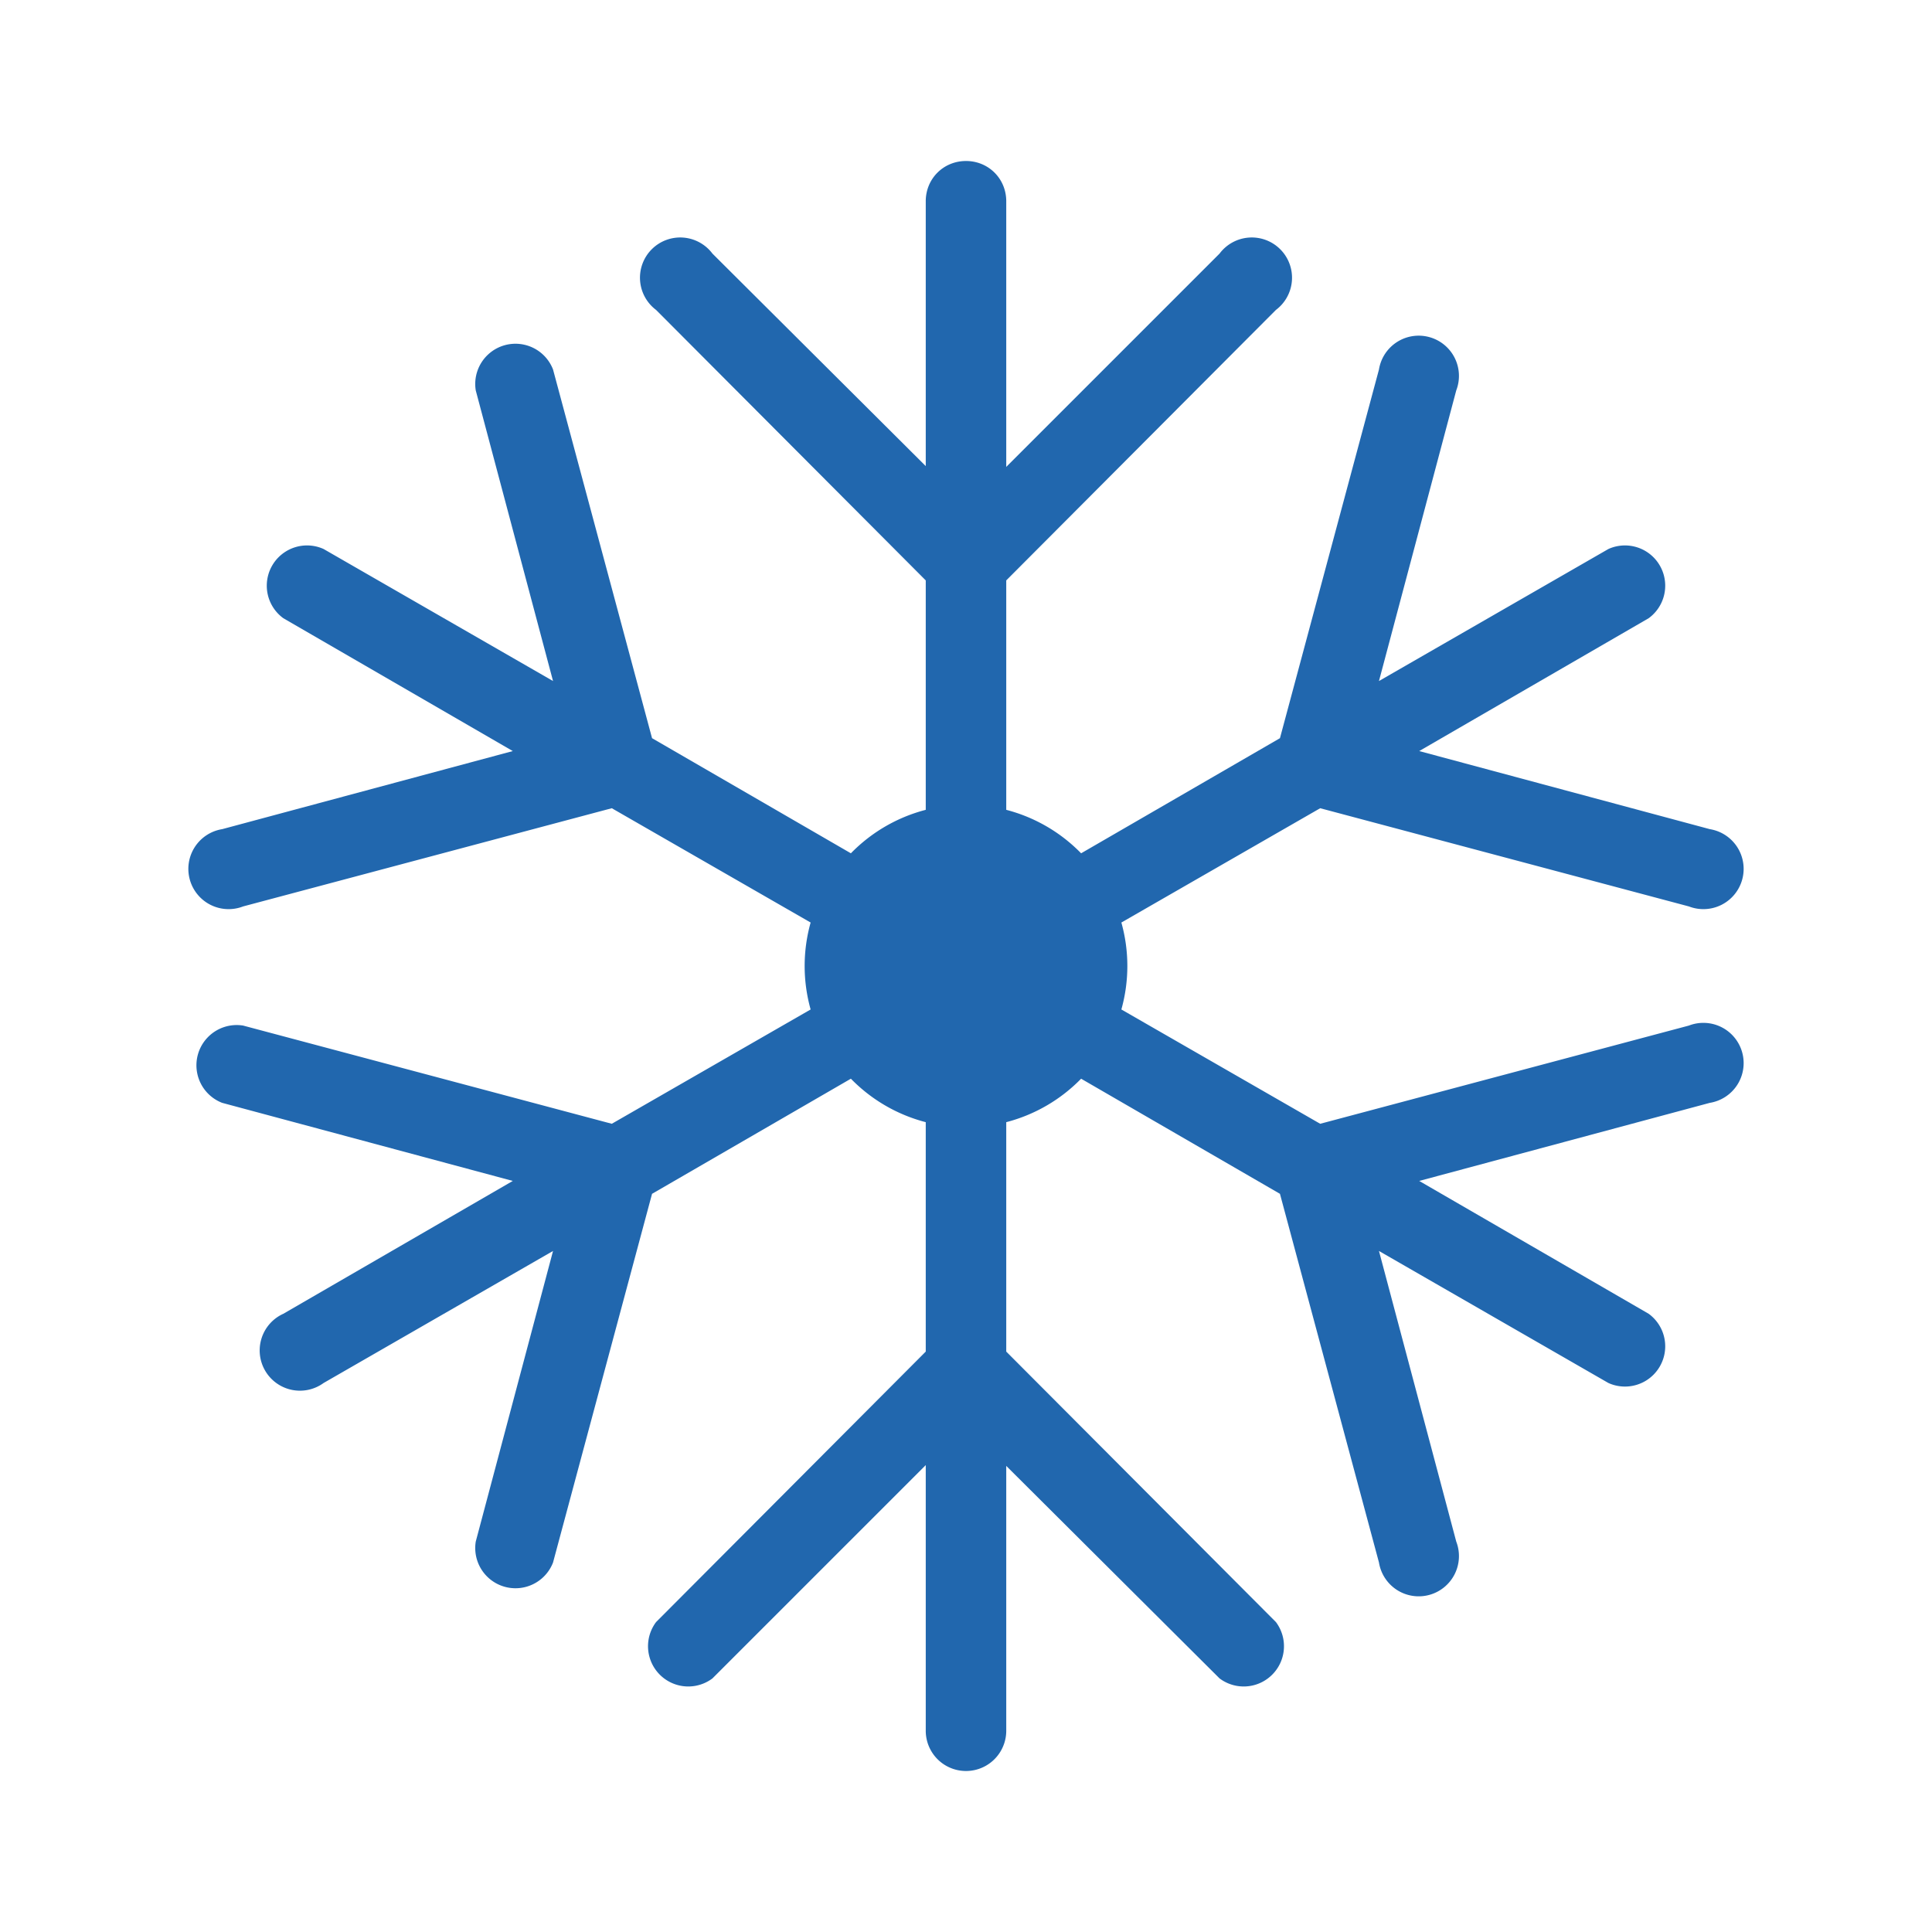
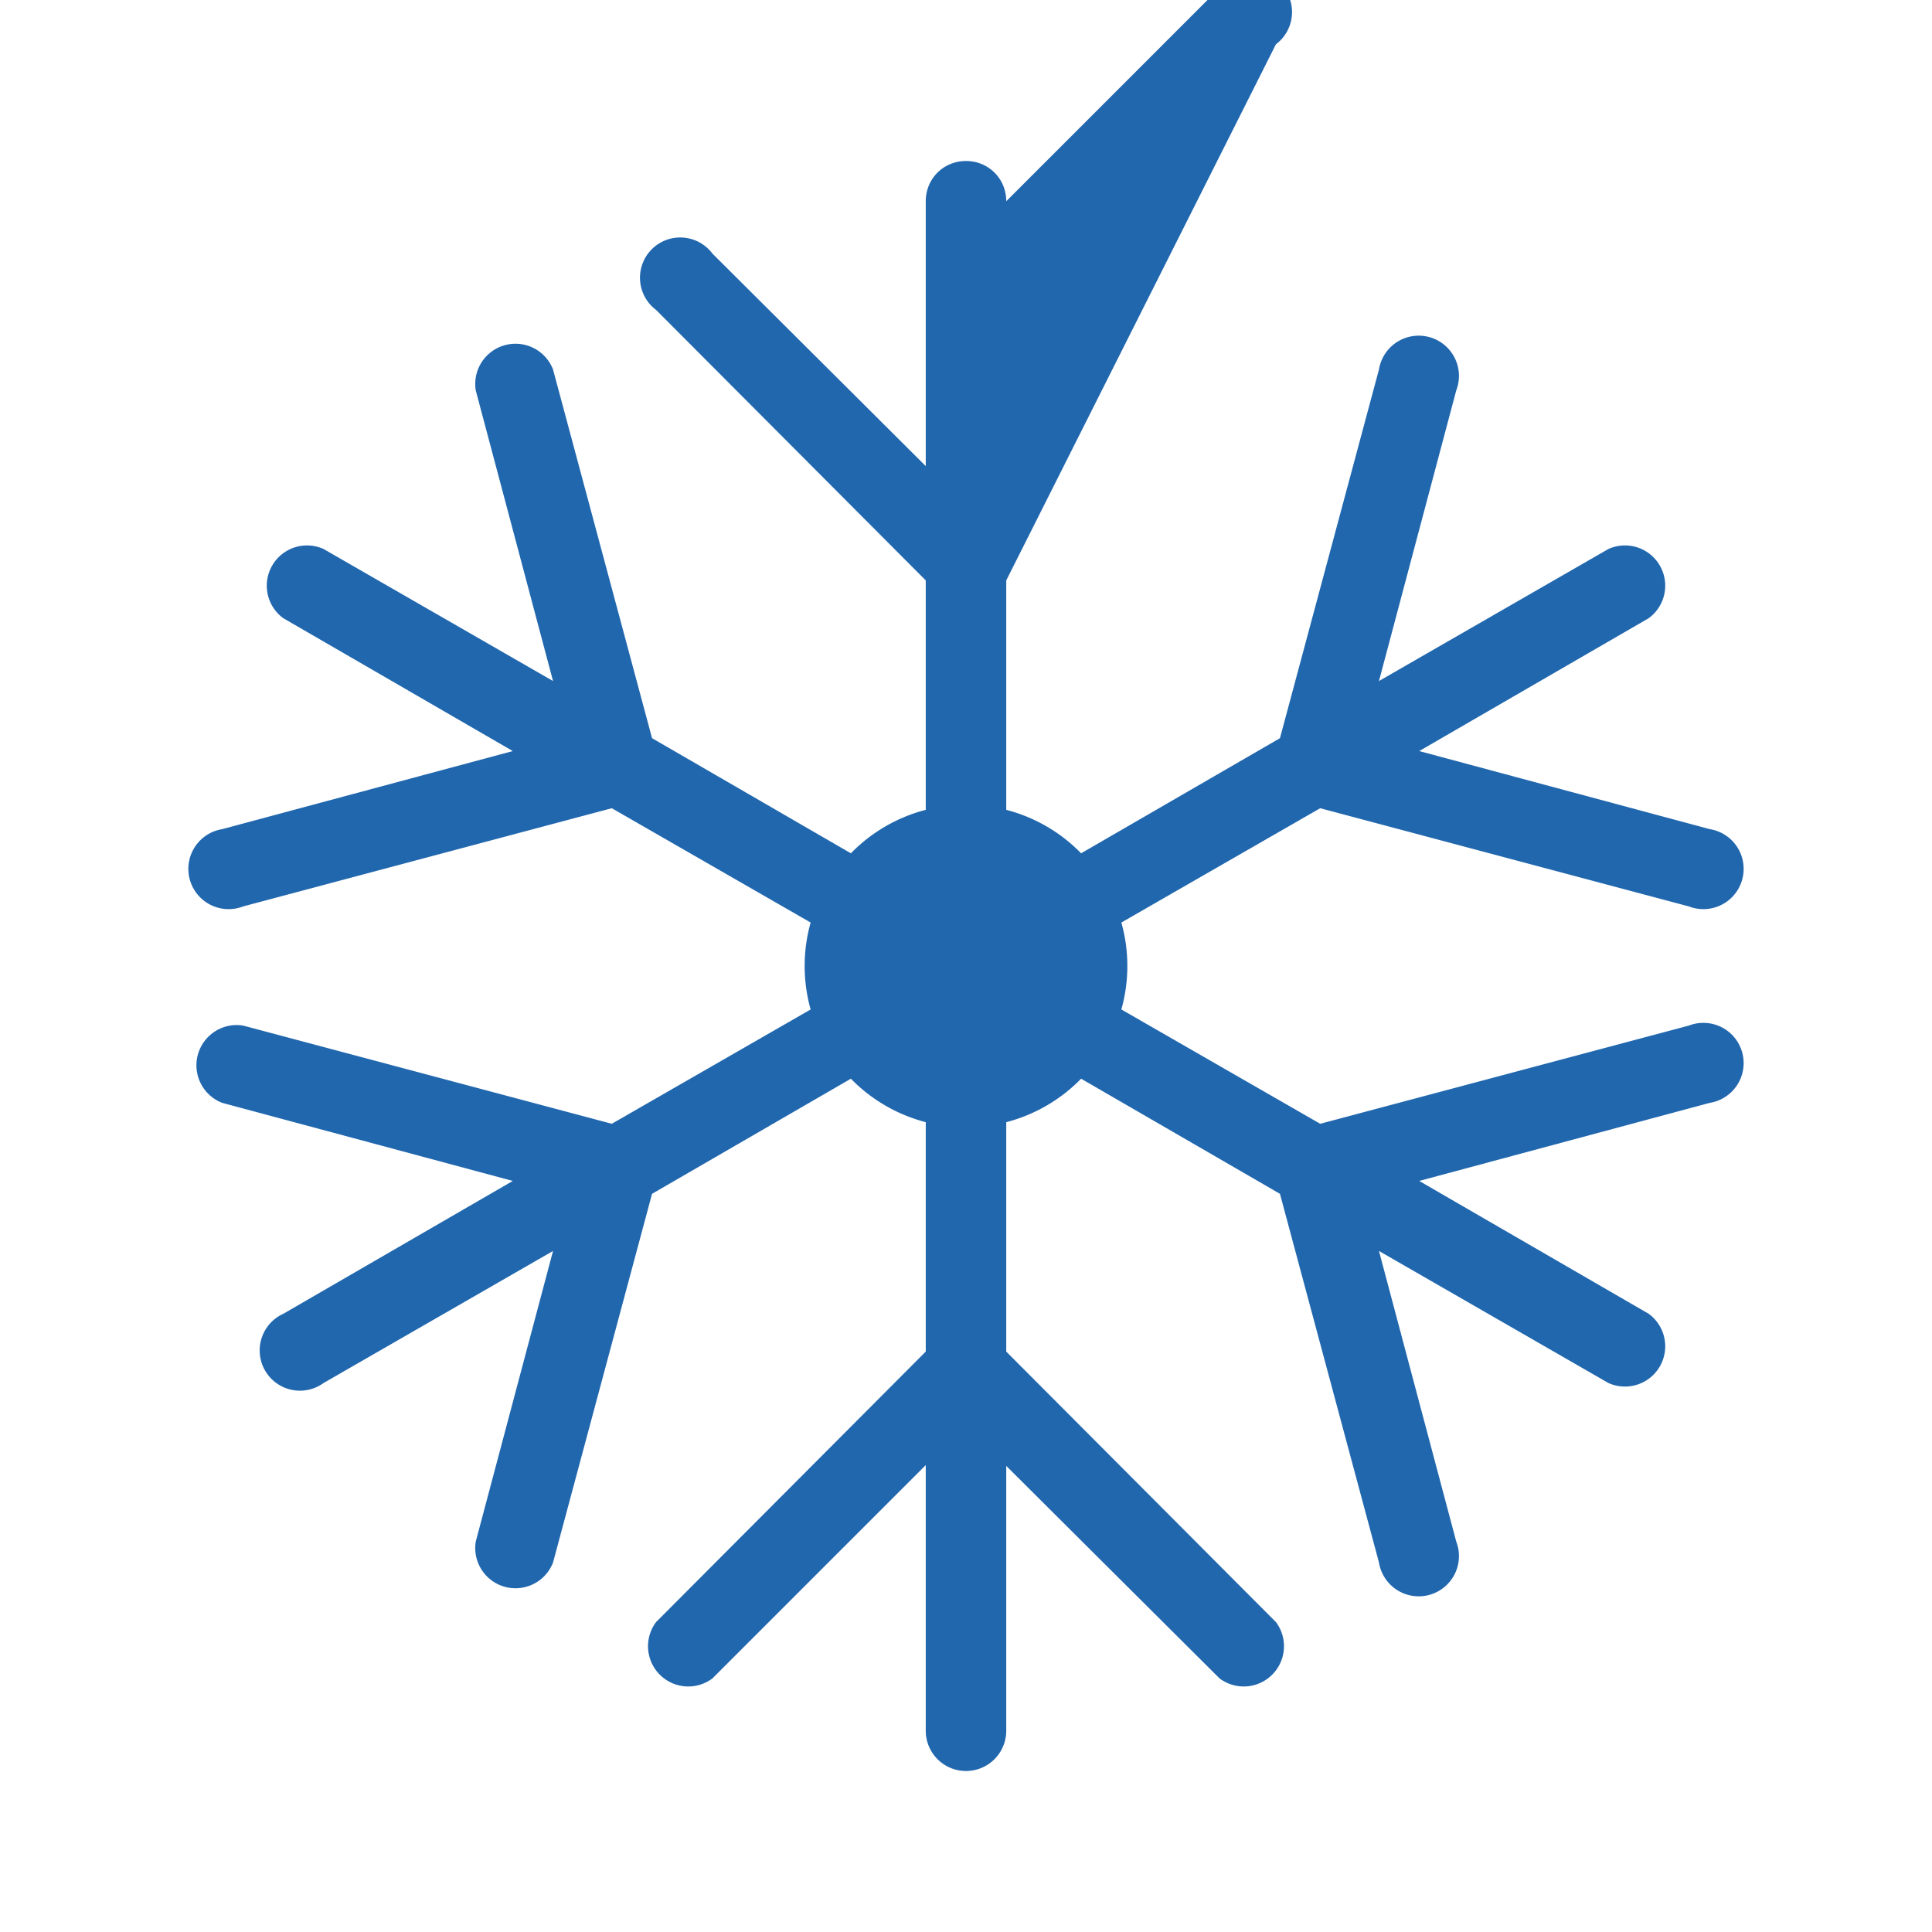
<svg xmlns="http://www.w3.org/2000/svg" width="24" height="24" fill="none">
-   <path fill="#2167AE" d="M12 2c.28 0 .5.22.5.5v3.3l2.65-2.65a.5.5 0 1 1 .7.7L12.5 7.21v2.85a2 2 0 0 1 .93.54l2.47-1.43 1.23-4.58a.5.5 0 1 1 .96.26l-.96 3.61 2.85-1.64a.5.5 0 0 1 .5.86l-2.85 1.65 3.61.97a.5.5 0 1 1-.26.96l-4.58-1.22-2.47 1.42a2 2 0 0 1 0 1.08l2.47 1.42 4.58-1.22a.5.5 0 1 1 .26.96l-3.61.97 2.85 1.65a.5.5 0 0 1-.5.86l-2.85-1.64.96 3.61a.5.5 0 1 1-.96.26l-1.23-4.58-2.47-1.43a2 2 0 0 1-.93.54v2.85l3.35 3.36a.5.5 0 0 1-.7.7l-2.65-2.64v3.29a.5.5 0 1 1-1 0v-3.3l-2.65 2.65a.5.5 0 0 1-.7-.7l3.35-3.36v-2.85a2 2 0 0 1-.93-.54L8.1 14.83l-1.23 4.58a.5.5 0 0 1-.96-.26l.96-3.61-2.85 1.64a.5.5 0 1 1-.5-.86l2.85-1.65-3.61-.97a.5.5 0 0 1 .26-.96l4.58 1.22 2.47-1.42a2 2 0 0 1 0-1.08L7.6 10.04l-4.58 1.22a.5.5 0 1 1-.26-.96l3.61-.97-2.85-1.65a.5.5 0 0 1 .5-.86l2.85 1.64-.96-3.61a.5.5 0 0 1 .96-.26L8.1 9.17l2.47 1.43a2 2 0 0 1 .93-.54V7.21L8.15 3.85a.5.5 0 1 1 .7-.7l2.65 2.64V2.5c0-.28.22-.5.5-.5" />
+   <path fill="#2167AE" d="M12 2c.28 0 .5.22.5.5l2.65-2.65a.5.5 0 1 1 .7.7L12.5 7.21v2.85a2 2 0 0 1 .93.54l2.47-1.43 1.23-4.58a.5.5 0 1 1 .96.26l-.96 3.61 2.85-1.64a.5.5 0 0 1 .5.86l-2.85 1.65 3.61.97a.5.5 0 1 1-.26.96l-4.58-1.22-2.47 1.42a2 2 0 0 1 0 1.08l2.47 1.42 4.58-1.22a.5.5 0 1 1 .26.96l-3.61.97 2.85 1.65a.5.5 0 0 1-.5.86l-2.85-1.64.96 3.61a.5.5 0 1 1-.96.26l-1.23-4.58-2.47-1.43a2 2 0 0 1-.93.54v2.85l3.35 3.36a.5.5 0 0 1-.7.7l-2.65-2.64v3.29a.5.5 0 1 1-1 0v-3.3l-2.65 2.65a.5.5 0 0 1-.7-.7l3.35-3.36v-2.85a2 2 0 0 1-.93-.54L8.1 14.83l-1.23 4.58a.5.5 0 0 1-.96-.26l.96-3.61-2.85 1.64a.5.5 0 1 1-.5-.86l2.85-1.65-3.61-.97a.5.5 0 0 1 .26-.96l4.58 1.22 2.47-1.42a2 2 0 0 1 0-1.08L7.6 10.04l-4.58 1.22a.5.5 0 1 1-.26-.96l3.61-.97-2.85-1.65a.5.5 0 0 1 .5-.86l2.85 1.64-.96-3.61a.5.5 0 0 1 .96-.26L8.1 9.17l2.47 1.43a2 2 0 0 1 .93-.54V7.21L8.15 3.85a.5.5 0 1 1 .7-.7l2.65 2.64V2.5c0-.28.22-.5.5-.5" />
</svg>